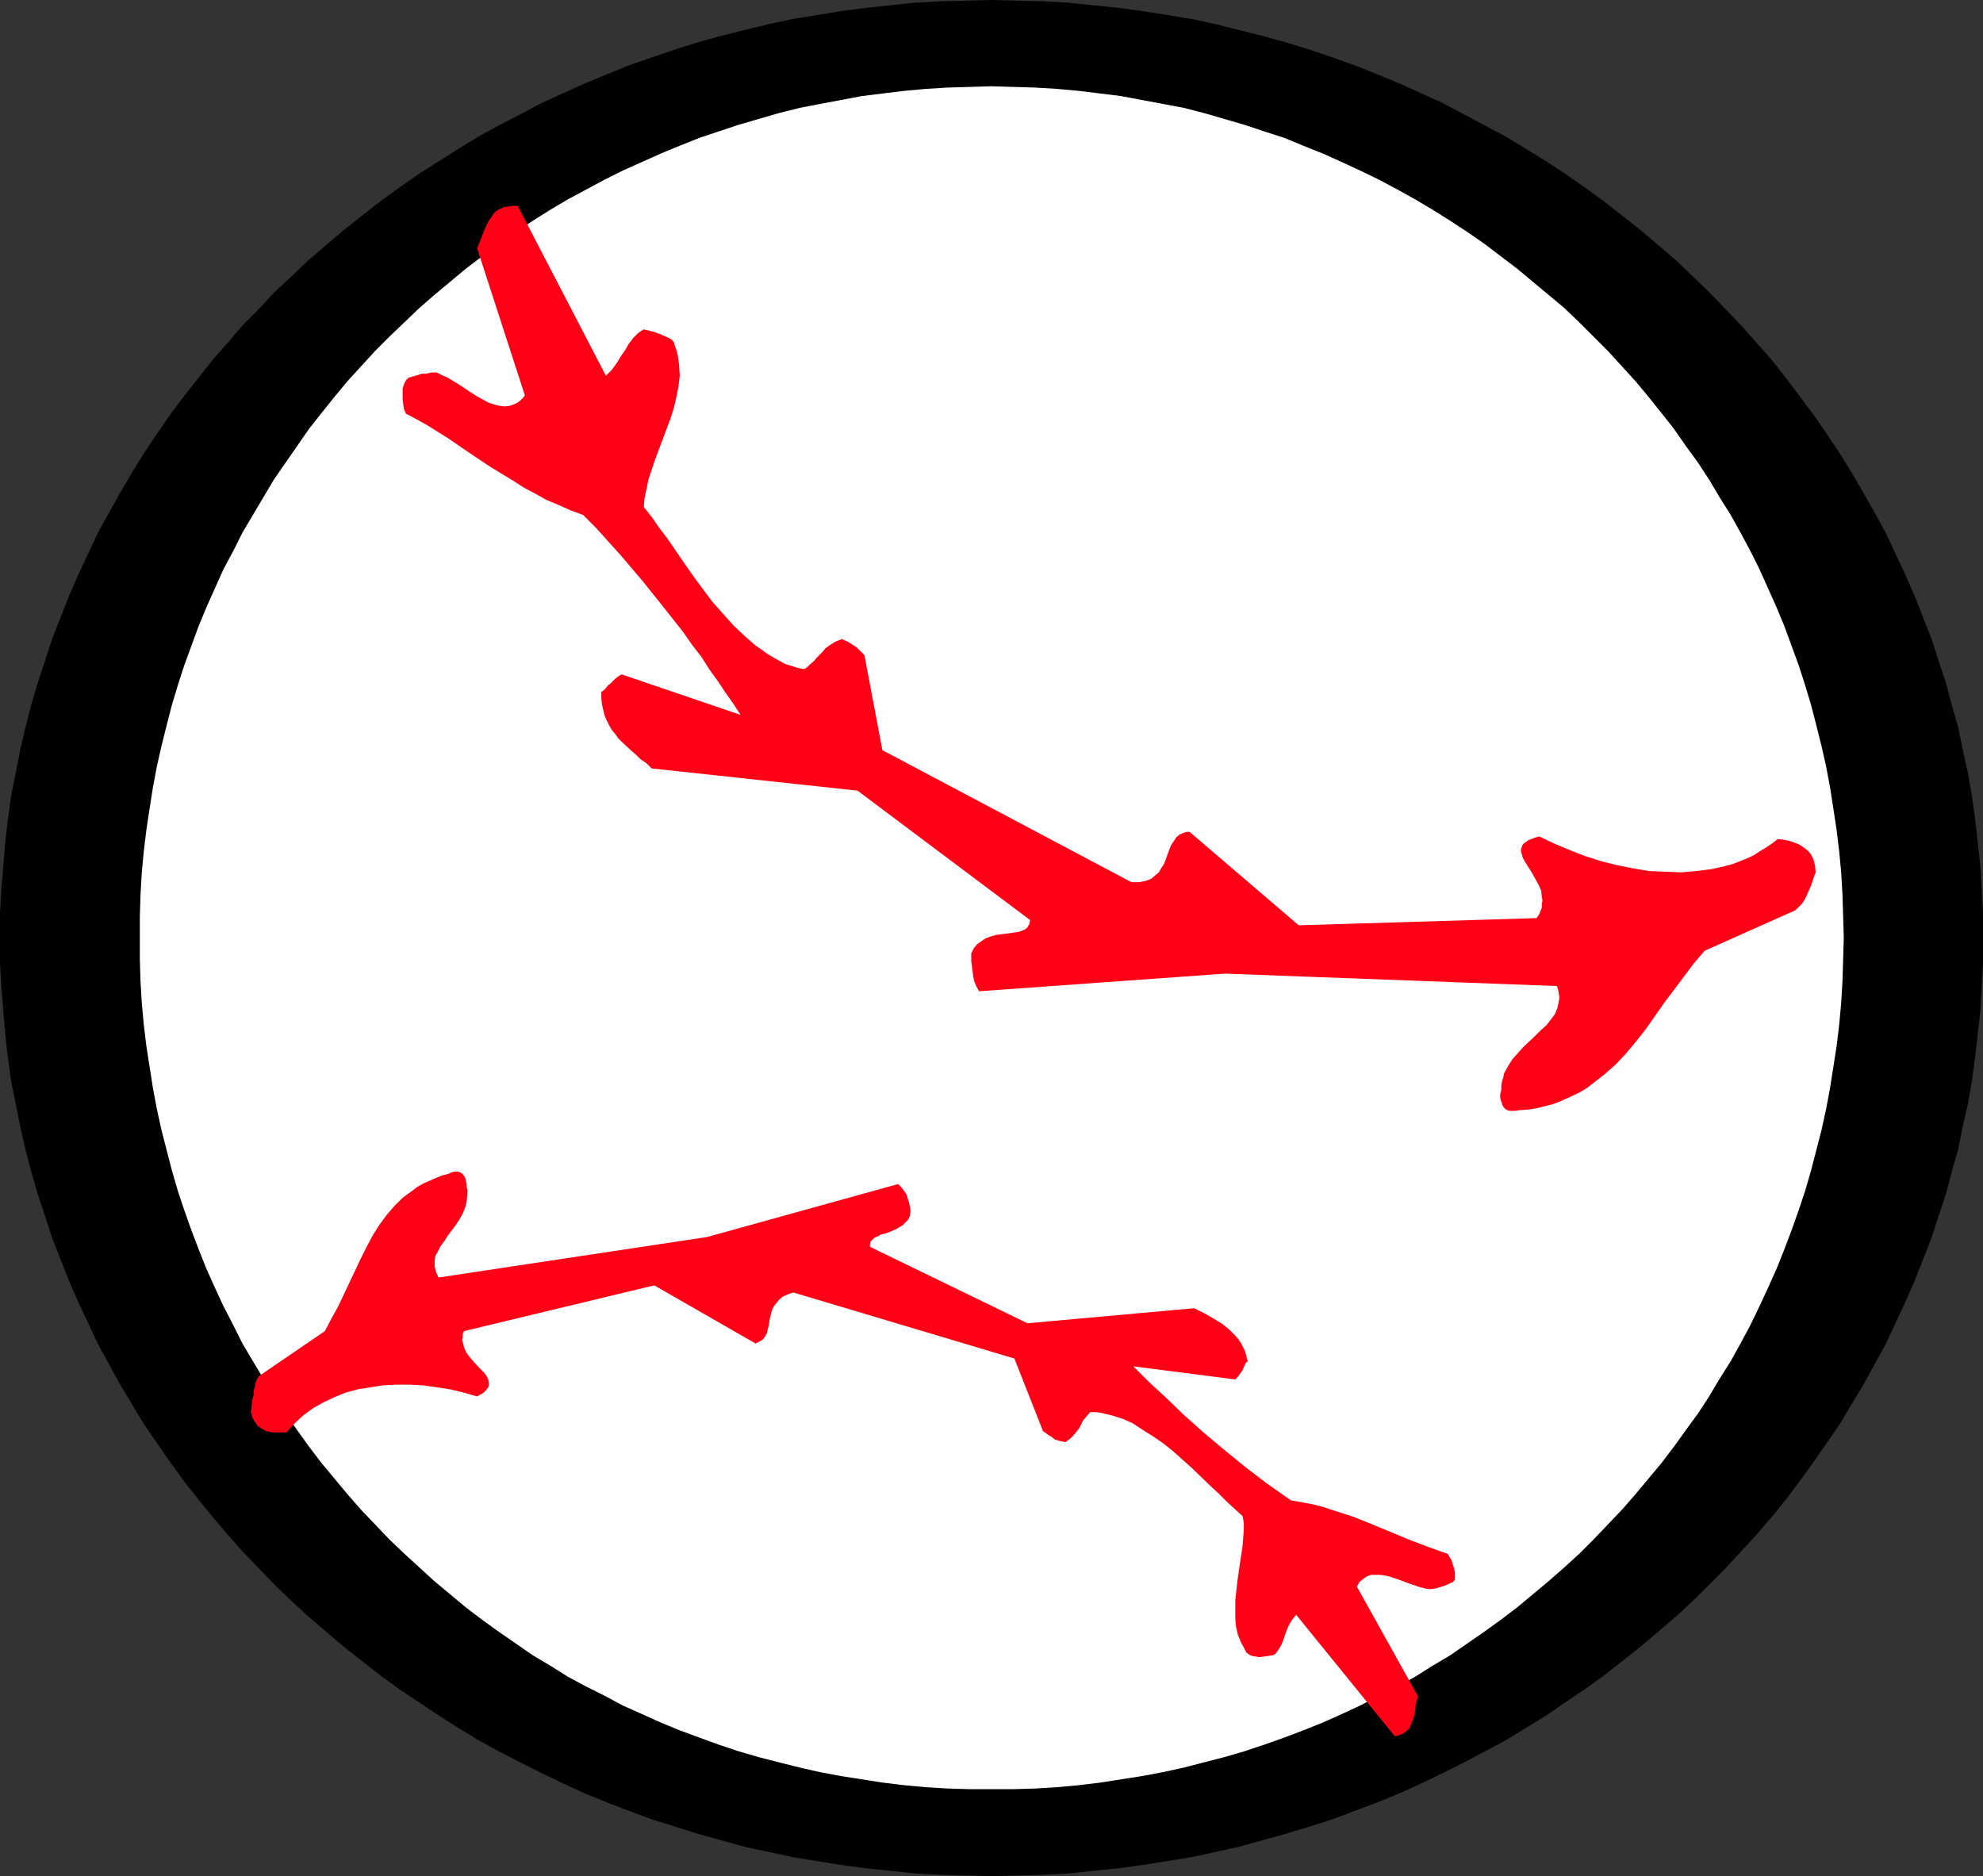
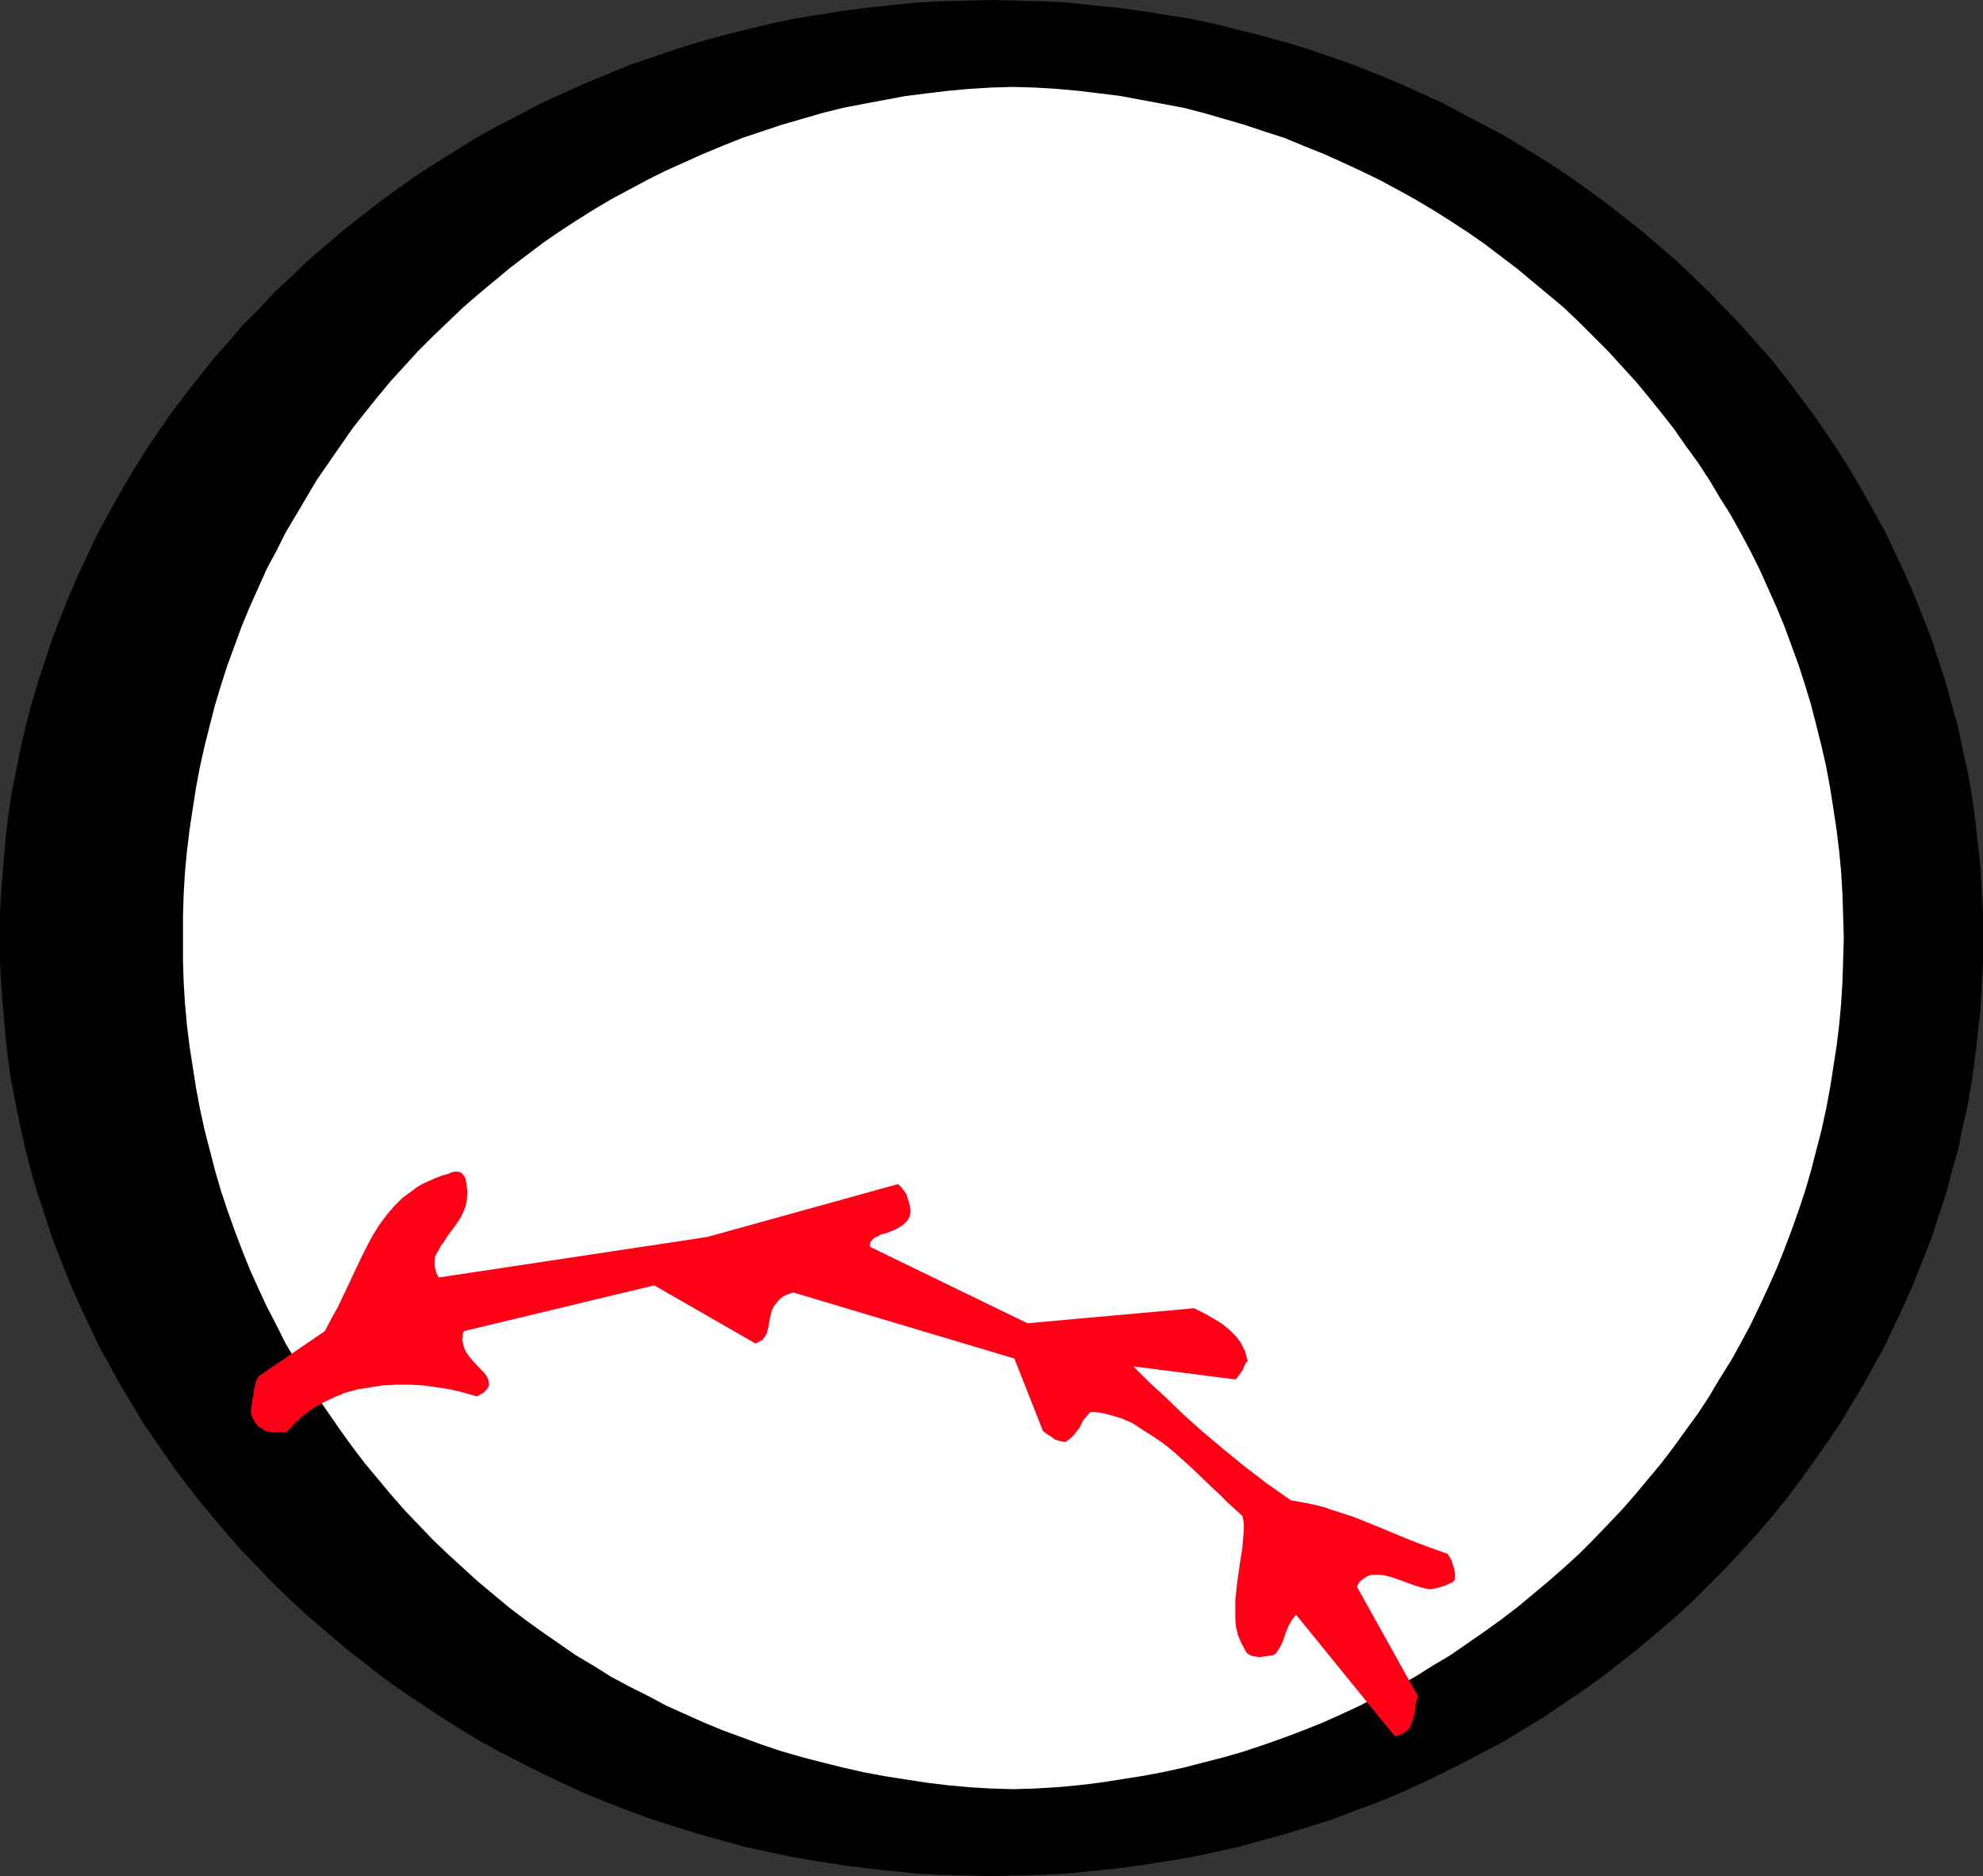
<svg xmlns="http://www.w3.org/2000/svg" xmlns:ns1="http://sodipodi.sourceforge.net/DTD/sodipodi-0.dtd" xmlns:ns2="http://www.inkscape.org/namespaces/inkscape" version="1.0" width="129.724mm" height="122.725mm" id="svg4" ns1:docname="Baseball - Ball 01.wmf">
  <rect width="100%" height="100%" fill="#333333" stroke="none" />
  <ns1:namedview id="namedview4" pagecolor="#ffffff" bordercolor="#000000" borderopacity="0.25" ns2:showpageshadow="2" ns2:pageopacity="0.0" ns2:pagecheckerboard="0" ns2:deskcolor="#d1d1d1" ns2:document-units="mm" />
  <defs id="defs1">
    <pattern id="WMFhbasepattern" patternUnits="userSpaceOnUse" width="6" height="6" x="0" y="0" />
  </defs>
  <path style="fill:#000000;fill-opacity:1;fill-rule:evenodd;stroke:none" d="m 245.147,0 6.302,0.162 6.302,0.162 6.302,0.323 6.141,0.646 6.302,0.646 5.979,0.808 6.141,0.969 5.979,0.969 5.979,1.292 5.818,1.454 5.818,1.454 5.818,1.616 5.818,1.777 5.656,1.939 5.494,1.939 5.656,2.262 5.494,2.262 5.333,2.423 5.333,2.423 5.171,2.747 5.171,2.747 5.171,2.747 5.01,3.07 5.01,3.07 4.686,3.07 4.848,3.393 4.686,3.393 4.525,3.554 4.525,3.554 4.363,3.716 4.363,3.716 4.202,4.039 4.04,3.877 4.04,4.201 3.878,4.039 3.878,4.362 3.717,4.201 3.555,4.524 3.394,4.524 3.394,4.524 3.232,4.685 3.232,4.847 2.909,4.685 2.909,5.008 2.747,4.847 2.747,5.008 2.424,5.17 2.424,5.17 2.262,5.17 2.101,5.332 2.101,5.332 1.778,5.493 1.778,5.332 1.454,5.493 1.616,5.655 1.131,5.493 1.293,5.816 0.97,5.655 0.808,5.816 0.646,5.655 0.646,5.978 0.323,5.816 0.323,5.816 v 5.978 5.978 l -0.323,5.978 -0.323,5.978 -0.646,5.816 -0.646,5.816 -0.808,5.816 -0.97,5.655 -1.293,5.655 -1.131,5.655 -1.616,5.655 -1.454,5.493 -1.778,5.332 -1.778,5.493 -2.101,5.332 -2.101,5.332 -2.262,5.17 -2.424,5.17 -2.424,5.17 -2.747,5.008 -2.747,5.008 -2.909,4.847 -2.909,4.847 -3.232,4.685 -3.232,4.685 -3.394,4.685 -3.394,4.524 -3.555,4.362 -3.717,4.362 -3.878,4.201 -3.878,4.201 -4.04,4.039 -4.04,4.039 -4.202,3.877 -4.363,3.716 -4.363,3.716 -4.525,3.554 -4.525,3.554 -4.686,3.393 -4.848,3.231 -4.686,3.231 -5.01,3.07 -5.01,3.07 -5.171,2.747 -5.171,2.747 -5.171,2.585 -5.333,2.585 -5.333,2.423 -5.494,2.262 -5.656,2.1 -5.494,2.1 -5.656,1.777 -5.818,1.777 -5.818,1.616 -5.818,1.616 -5.818,1.292 -5.979,1.292 -5.979,0.969 -6.141,0.969 -5.979,0.808 -6.302,0.646 -6.141,0.646 -6.302,0.323 -6.302,0.162 -6.302,0.162 -6.302,-0.162 -6.302,-0.162 -6.141,-0.323 -6.141,-0.646 -6.141,-0.646 -6.141,-0.808 -5.979,-0.969 -5.979,-0.969 -5.979,-1.292 -5.979,-1.292 -5.818,-1.616 -5.818,-1.616 -5.656,-1.777 -5.656,-1.777 -5.656,-2.1 -5.494,-2.1 -5.494,-2.262 -5.333,-2.423 -5.333,-2.585 -5.171,-2.585 -5.333,-2.747 -5.01,-2.747 -5.01,-3.07 -4.848,-3.07 -4.848,-3.231 -4.848,-3.231 -4.686,-3.393 -4.525,-3.554 -4.525,-3.554 -4.363,-3.716 -4.363,-3.716 -4.202,-3.877 -4.202,-4.039 -3.878,-4.039 -4.04,-4.201 -3.717,-4.201 -3.717,-4.362 -3.555,-4.362 -3.555,-4.524 -3.394,-4.685 -3.232,-4.685 -3.232,-4.685 -2.909,-4.847 -2.909,-4.847 -2.747,-5.008 -2.747,-5.008 -2.424,-5.17 -2.424,-5.17 -2.262,-5.17 -2.101,-5.332 -2.101,-5.332 -1.778,-5.493 L 9.373,295.333 7.757,289.84 6.302,284.186 5.01,278.531 3.878,272.877 2.747,267.222 1.939,261.406 1.293,255.589 0.808,249.773 0.323,243.796 0,237.818 v -5.978 -5.978 l 0.323,-5.816 0.485,-5.816 0.485,-5.978 0.646,-5.655 0.808,-5.816 1.131,-5.655 1.131,-5.816 1.293,-5.493 1.454,-5.655 1.616,-5.493 1.778,-5.332 1.778,-5.493 2.101,-5.332 2.101,-5.332 2.262,-5.17 2.424,-5.17 2.424,-5.17 2.747,-5.008 2.747,-4.847 2.909,-5.008 2.909,-4.685 3.232,-4.847 3.232,-4.685 3.394,-4.524 3.555,-4.524 3.555,-4.524 3.717,-4.201 3.717,-4.362 4.04,-4.039 3.878,-4.201 4.202,-3.877 4.202,-4.039 4.363,-3.716 4.363,-3.716 4.525,-3.554 4.525,-3.554 4.686,-3.393 4.848,-3.393 4.848,-3.07 4.848,-3.07 5.01,-3.07 5.01,-2.747 5.333,-2.747 5.171,-2.747 5.333,-2.423 5.333,-2.423 5.494,-2.262 5.494,-2.262 5.656,-1.939 5.656,-1.939 5.656,-1.777 5.818,-1.616 5.818,-1.454 5.979,-1.454 5.979,-1.292 5.979,-0.969 5.979,-0.969 6.141,-0.808 6.141,-0.646 6.141,-0.646 6.141,-0.323 6.302,-0.162 z" id="path1" />
-   <path style="fill:#ffffff;fill-opacity:1;fill-rule:evenodd;stroke:none" d="m 245.147,21.326 5.333,0.162 5.494,0.162 5.333,0.323 5.333,0.485 5.333,0.646 5.171,0.646 5.171,0.969 5.171,0.969 5.171,0.969 5.01,1.292 5.01,1.454 5.01,1.454 4.848,1.616 5.01,1.616 4.686,1.939 4.848,1.939 4.686,2.1 4.525,2.1 4.686,2.262 4.525,2.423 4.363,2.423 4.363,2.585 4.363,2.747 4.202,2.747 4.202,2.908 4.04,3.07 4.04,3.07 3.878,3.231 3.878,3.231 3.878,3.231 3.717,3.554 3.555,3.554 3.555,3.554 3.394,3.716 3.394,3.716 3.232,3.877 3.232,4.039 3.07,3.877 2.909,4.201 3.07,4.201 2.747,4.201 2.586,4.362 2.747,4.362 2.424,4.362 2.424,4.524 2.262,4.524 2.101,4.685 2.101,4.685 1.939,4.685 1.778,4.847 1.778,4.847 1.616,5.008 1.454,4.847 1.293,5.008 1.293,5.17 1.131,5.008 0.97,5.17 0.808,5.17 0.808,5.332 0.646,5.332 0.485,5.17 0.323,5.493 0.162,5.332 0.162,5.332 -0.162,5.493 -0.162,5.332 -0.323,5.332 -0.485,5.332 -0.646,5.332 -0.808,5.17 -0.808,5.17 -0.97,5.17 -1.131,5.17 -1.293,5.008 -1.293,5.008 -1.454,5.008 -1.616,4.847 -1.778,5.008 -1.778,4.685 -1.939,4.847 -2.101,4.685 -2.101,4.524 -2.262,4.685 -2.424,4.524 -2.424,4.362 -2.747,4.362 -2.586,4.362 -2.747,4.201 -3.07,4.201 -2.909,4.039 -3.07,4.039 -3.232,3.877 -3.232,3.877 -3.394,3.877 -3.394,3.554 -3.555,3.716 -3.555,3.554 -3.717,3.393 -3.878,3.393 -3.878,3.231 -3.878,3.231 -4.04,3.07 -4.04,2.908 -4.202,2.908 -4.202,2.908 -4.363,2.585 -4.363,2.747 -4.363,2.423 -4.525,2.262 -4.686,2.423 -4.525,2.1 -4.686,2.1 -4.848,1.939 -4.686,1.777 -5.01,1.777 -4.848,1.616 -5.01,1.454 -5.01,1.292 -5.01,1.292 -5.171,1.131 -5.171,0.969 -5.171,0.808 -5.171,0.808 -5.333,0.646 -5.333,0.485 -5.333,0.323 -5.494,0.162 h -5.333 -5.333 l -5.494,-0.162 -5.333,-0.323 -5.333,-0.485 -5.333,-0.646 -5.171,-0.808 -5.171,-0.808 -5.171,-0.969 -5.01,-1.131 -5.171,-1.292 -5.01,-1.292 -5.01,-1.454 -4.848,-1.616 -4.848,-1.777 -4.848,-1.777 -4.686,-1.939 -4.686,-2.1 -4.686,-2.1 -4.525,-2.423 -4.525,-2.262 -4.525,-2.423 -4.363,-2.747 -4.363,-2.585 -4.202,-2.908 -4.202,-2.908 -4.04,-2.908 -4.04,-3.07 -3.878,-3.231 -3.878,-3.231 -3.717,-3.393 -3.717,-3.393 -3.717,-3.554 -3.555,-3.716 -3.394,-3.554 -3.394,-3.877 -3.232,-3.877 -3.232,-3.877 -3.07,-4.039 -2.909,-4.039 -2.909,-4.201 -2.909,-4.201 -2.586,-4.362 -2.586,-4.362 -2.586,-4.362 -2.262,-4.524 -2.424,-4.685 -2.101,-4.524 -2.101,-4.685 -1.939,-4.847 -1.778,-4.685 -1.778,-5.008 -1.616,-4.847 -1.454,-5.008 -1.293,-5.008 -1.293,-5.008 -1.131,-5.17 -0.97,-5.17 -0.808,-5.17 -0.808,-5.17 -0.646,-5.332 -0.485,-5.332 -0.323,-5.332 -0.162,-5.332 v -5.493 -5.332 l 0.162,-5.332 0.323,-5.493 0.485,-5.17 0.646,-5.332 0.808,-5.332 0.808,-5.17 0.97,-5.17 1.131,-5.008 1.293,-5.17 1.293,-5.008 1.454,-4.847 1.616,-5.008 1.778,-4.847 1.778,-4.847 1.939,-4.685 2.101,-4.685 2.101,-4.685 2.424,-4.524 2.262,-4.524 2.586,-4.362 2.586,-4.362 2.586,-4.362 2.909,-4.201 2.909,-4.201 2.909,-4.201 3.07,-3.877 3.232,-4.039 3.232,-3.877 3.394,-3.716 3.394,-3.716 3.555,-3.554 3.717,-3.554 3.717,-3.554 3.717,-3.231 3.878,-3.231 3.878,-3.231 4.04,-3.07 4.04,-3.07 4.202,-2.908 4.202,-2.747 4.363,-2.747 4.363,-2.585 4.525,-2.423 4.525,-2.423 4.525,-2.262 4.686,-2.1 4.686,-2.1 4.686,-1.939 4.848,-1.939 4.848,-1.616 4.848,-1.616 5.01,-1.454 5.01,-1.454 5.171,-1.292 5.01,-0.969 5.171,-0.969 5.171,-0.969 5.171,-0.646 5.333,-0.646 5.333,-0.485 5.333,-0.323 5.494,-0.162 z" id="path2" />
-   <path style="fill:#ff0017;fill-opacity:1;fill-rule:evenodd;stroke:none" d="m 375.558,274.492 2.262,-0.162 2.101,-0.323 1.939,-0.485 1.939,-0.485 1.778,-0.646 1.778,-0.808 1.778,-0.808 1.616,-0.808 1.616,-0.969 1.454,-1.131 2.909,-2.262 2.747,-2.423 2.586,-2.747 2.424,-2.908 2.424,-3.07 4.525,-6.462 4.848,-6.462 2.424,-3.231 2.747,-3.231 22.462,-10.017 0.808,-0.808 0.808,-0.808 0.646,-0.969 0.485,-0.969 0.485,-1.131 0.646,-1.454 0.485,-1.454 0.323,-0.969 0.323,-0.808 -0.162,-1.616 -0.323,-1.454 -0.646,-1.292 -0.485,-0.646 -0.485,-0.485 -0.646,-0.485 -0.646,-0.485 -0.808,-0.485 -0.808,-0.323 -0.97,-0.323 -0.97,-0.323 -1.131,-0.162 -1.293,-0.162 -1.454,1.131 -1.454,0.969 -1.616,0.969 -1.454,0.969 -1.778,0.808 -1.616,0.646 -1.616,0.646 -1.778,0.485 -3.555,0.808 -3.878,0.485 -3.717,0.323 -3.878,-0.162 -4.04,-0.162 -3.878,-0.646 -4.04,-0.808 -3.878,-0.969 -4.04,-1.292 -3.717,-1.454 -3.878,-1.616 -3.717,-1.777 -1.131,0.323 -0.808,0.323 -0.808,0.323 -0.646,0.485 -0.485,0.323 -0.323,0.485 -0.162,0.485 -0.162,0.485 v 0.485 l 0.162,0.485 0.323,1.131 0.646,1.131 0.808,1.292 0.808,1.292 0.808,1.454 0.808,1.454 0.646,1.454 0.162,1.616 0.162,0.808 -0.162,0.808 v 0.969 l -0.323,0.808 -0.323,0.808 -0.646,0.969 -58.822,1.777 -26.987,-23.103 h -0.646 l -0.646,0.162 -1.131,0.485 -0.808,0.646 -0.646,0.969 -0.646,0.969 -0.485,1.131 -0.808,2.262 -0.485,1.292 -0.646,0.969 -0.646,1.131 -0.97,0.808 -0.97,0.808 -1.293,0.485 -0.808,0.162 -0.808,0.162 h -0.97 -0.97 l -61.57,-32.635 -4.363,-23.103 v -0.162 l -0.162,-0.323 -0.485,-0.485 -0.485,-0.485 -0.808,-0.808 -0.97,-0.646 -1.293,-0.808 -1.454,-0.646 -0.808,0.323 -0.808,0.323 -1.293,0.808 -1.131,0.808 -0.808,0.969 -0.97,0.969 -0.485,0.485 -0.485,0.646 -1.131,0.969 -0.646,0.646 -0.808,0.485 -1.616,-0.323 -1.454,-0.485 -1.616,-0.485 -1.454,-0.808 -1.454,-0.808 -1.616,-0.969 -1.293,-0.969 -1.454,-0.969 -2.747,-2.423 -2.747,-2.585 -2.586,-2.908 -2.586,-2.908 -2.424,-3.231 -2.262,-3.07 -2.262,-3.231 -2.101,-3.07 -2.101,-3.07 -2.101,-2.747 -1.778,-2.585 -1.939,-2.423 0.162,-2.1 0.485,-2.262 0.485,-2.423 0.808,-2.423 0.808,-2.423 0.97,-2.585 1.939,-5.17 0.97,-2.585 0.808,-2.585 0.646,-2.747 0.485,-2.585 0.323,-2.585 -0.162,-2.585 -0.323,-2.423 -0.323,-1.292 -0.485,-1.292 v -0.323 l -0.162,-0.323 -0.485,-0.646 -0.808,-0.485 -1.131,-0.485 -1.131,-0.485 -1.293,-0.485 -2.586,-0.646 -0.808,0.485 -0.646,0.485 -1.131,1.131 -1.131,1.454 -0.808,1.454 -1.131,1.616 -0.97,1.616 -1.293,1.777 -0.646,0.646 -0.808,0.808 -21.816,-42.006 h -1.293 l -0.97,0.162 -1.131,0.162 -0.646,0.323 -0.808,0.323 -0.646,0.485 -0.485,0.485 -0.485,0.808 -0.485,0.646 -0.485,0.808 -0.808,1.777 -0.808,2.1 -0.485,1.292 -0.485,1.131 11.797,36.351 -0.485,0.646 -0.646,0.646 -0.646,0.485 -0.646,0.323 -1.293,0.485 -1.293,0.162 -1.293,-0.162 -1.293,-0.323 -1.454,-0.485 -1.454,-0.808 -1.454,-0.808 -1.293,-0.808 -2.909,-1.939 -2.909,-1.777 -1.454,-0.646 -1.293,-0.646 h -1.293 l -0.646,0.162 -0.97,0.162 h -0.808 l -0.97,0.323 -1.131,0.323 -1.131,0.323 -0.323,0.323 -0.323,0.323 -0.485,0.969 -0.323,1.131 v 1.292 1.292 l 0.162,1.292 0.162,1.131 0.485,1.131 2.747,1.454 2.586,1.454 5.171,3.231 5.171,3.554 5.333,3.554 5.333,3.231 2.747,1.777 2.747,1.454 2.909,1.616 3.07,1.292 2.909,1.292 3.07,1.131 3.232,3.231 2.909,3.231 3.07,3.393 2.747,3.231 2.747,3.231 2.586,3.231 2.586,3.231 2.424,3.07 2.424,3.07 2.262,3.231 2.262,2.908 1.939,3.07 2.101,2.908 1.939,2.908 1.939,2.747 1.778,2.747 -29.411,-10.017 -0.808,0.485 -0.808,0.646 -1.131,1.131 -0.646,0.485 -0.485,0.646 -0.485,0.485 -0.646,0.485 v 1.616 l 0.162,1.454 0.323,1.454 0.323,1.292 0.485,1.131 0.646,1.292 0.646,1.131 0.808,0.969 0.808,1.131 0.97,0.969 2.262,2.1 1.131,0.969 1.131,1.131 1.454,0.969 1.293,1.292 50.904,5.493 42.662,31.989 -0.162,0.969 -0.485,0.808 -0.485,0.485 -0.808,0.323 -0.808,0.323 -1.131,0.162 -0.97,0.162 -1.293,0.162 -2.424,0.323 -1.131,0.323 -1.293,0.485 -0.97,0.646 -1.131,0.808 -0.808,0.969 -0.646,1.292 v 1.939 l 0.162,1.131 0.162,1.292 0.162,1.454 0.323,1.292 0.485,1.131 0.646,1.131 60.762,-4.362 82.093,3.07 0.323,0.969 0.162,0.969 0.162,0.969 -0.162,0.808 -0.162,0.808 -0.162,0.808 -0.646,1.616 -0.97,1.292 -1.131,1.454 -1.454,1.292 -1.454,1.454 -2.909,2.747 -1.293,1.454 -1.293,1.454 -1.131,1.777 -0.97,1.777 -0.162,0.969 -0.323,0.969 -0.162,0.969 v 1.131 l -0.162,0.646 -0.162,0.808 0.162,0.969 0.323,0.969 0.162,0.485 0.323,0.485 0.323,0.323 0.485,0.323 0.646,0.162 h 0.646 0.808 z" id="path3" />
+   <path style="fill:#ffffff;fill-opacity:1;fill-rule:evenodd;stroke:none" d="m 245.147,21.326 5.333,0.162 5.494,0.162 5.333,0.323 5.333,0.485 5.333,0.646 5.171,0.646 5.171,0.969 5.171,0.969 5.171,0.969 5.01,1.292 5.01,1.454 5.01,1.454 4.848,1.616 5.01,1.616 4.686,1.939 4.848,1.939 4.686,2.1 4.525,2.1 4.686,2.262 4.525,2.423 4.363,2.423 4.363,2.585 4.363,2.747 4.202,2.747 4.202,2.908 4.04,3.07 4.04,3.07 3.878,3.231 3.878,3.231 3.878,3.231 3.717,3.554 3.555,3.554 3.555,3.554 3.394,3.716 3.394,3.716 3.232,3.877 3.232,4.039 3.07,3.877 2.909,4.201 3.07,4.201 2.747,4.201 2.586,4.362 2.747,4.362 2.424,4.362 2.424,4.524 2.262,4.524 2.101,4.685 2.101,4.685 1.939,4.685 1.778,4.847 1.778,4.847 1.616,5.008 1.454,4.847 1.293,5.008 1.293,5.17 1.131,5.008 0.97,5.17 0.808,5.17 0.808,5.332 0.646,5.332 0.485,5.17 0.323,5.493 0.162,5.332 0.162,5.332 -0.162,5.493 -0.162,5.332 -0.323,5.332 -0.485,5.332 -0.646,5.332 -0.808,5.17 -0.808,5.17 -0.97,5.17 -1.131,5.17 -1.293,5.008 -1.293,5.008 -1.454,5.008 -1.616,4.847 -1.778,5.008 -1.778,4.685 -1.939,4.847 -2.101,4.685 -2.101,4.524 -2.262,4.685 -2.424,4.524 -2.424,4.362 -2.747,4.362 -2.586,4.362 -2.747,4.201 -3.07,4.201 -2.909,4.039 -3.07,4.039 -3.232,3.877 -3.232,3.877 -3.394,3.877 -3.394,3.554 -3.555,3.716 -3.555,3.554 -3.717,3.393 -3.878,3.393 -3.878,3.231 -3.878,3.231 -4.04,3.07 -4.04,2.908 -4.202,2.908 -4.202,2.908 -4.363,2.585 -4.363,2.747 -4.363,2.423 -4.525,2.262 -4.686,2.423 -4.525,2.1 -4.686,2.1 -4.848,1.939 -4.686,1.777 -5.01,1.777 -4.848,1.616 -5.01,1.454 -5.01,1.292 -5.01,1.292 -5.171,1.131 -5.171,0.969 -5.171,0.808 -5.171,0.808 -5.333,0.646 -5.333,0.485 -5.333,0.323 -5.494,0.162 l -5.494,-0.162 -5.333,-0.323 -5.333,-0.485 -5.333,-0.646 -5.171,-0.808 -5.171,-0.808 -5.171,-0.969 -5.01,-1.131 -5.171,-1.292 -5.01,-1.292 -5.01,-1.454 -4.848,-1.616 -4.848,-1.777 -4.848,-1.777 -4.686,-1.939 -4.686,-2.1 -4.686,-2.1 -4.525,-2.423 -4.525,-2.262 -4.525,-2.423 -4.363,-2.747 -4.363,-2.585 -4.202,-2.908 -4.202,-2.908 -4.04,-2.908 -4.04,-3.07 -3.878,-3.231 -3.878,-3.231 -3.717,-3.393 -3.717,-3.393 -3.717,-3.554 -3.555,-3.716 -3.394,-3.554 -3.394,-3.877 -3.232,-3.877 -3.232,-3.877 -3.07,-4.039 -2.909,-4.039 -2.909,-4.201 -2.909,-4.201 -2.586,-4.362 -2.586,-4.362 -2.586,-4.362 -2.262,-4.524 -2.424,-4.685 -2.101,-4.524 -2.101,-4.685 -1.939,-4.847 -1.778,-4.685 -1.778,-5.008 -1.616,-4.847 -1.454,-5.008 -1.293,-5.008 -1.293,-5.008 -1.131,-5.17 -0.97,-5.17 -0.808,-5.17 -0.808,-5.17 -0.646,-5.332 -0.485,-5.332 -0.323,-5.332 -0.162,-5.332 v -5.493 -5.332 l 0.162,-5.332 0.323,-5.493 0.485,-5.17 0.646,-5.332 0.808,-5.332 0.808,-5.17 0.97,-5.17 1.131,-5.008 1.293,-5.17 1.293,-5.008 1.454,-4.847 1.616,-5.008 1.778,-4.847 1.778,-4.847 1.939,-4.685 2.101,-4.685 2.101,-4.685 2.424,-4.524 2.262,-4.524 2.586,-4.362 2.586,-4.362 2.586,-4.362 2.909,-4.201 2.909,-4.201 2.909,-4.201 3.07,-3.877 3.232,-4.039 3.232,-3.877 3.394,-3.716 3.394,-3.716 3.555,-3.554 3.717,-3.554 3.717,-3.554 3.717,-3.231 3.878,-3.231 3.878,-3.231 4.04,-3.07 4.04,-3.07 4.202,-2.908 4.202,-2.747 4.363,-2.747 4.363,-2.585 4.525,-2.423 4.525,-2.423 4.525,-2.262 4.686,-2.1 4.686,-2.1 4.686,-1.939 4.848,-1.939 4.848,-1.616 4.848,-1.616 5.01,-1.454 5.01,-1.454 5.171,-1.292 5.01,-0.969 5.171,-0.969 5.171,-0.969 5.171,-0.646 5.333,-0.646 5.333,-0.485 5.333,-0.323 5.494,-0.162 z" id="path2" />
  <path style="fill:#ff0017;fill-opacity:1;fill-rule:evenodd;stroke:none" d="m 111.019,290.164 -1.778,0.485 -1.616,0.646 -1.454,0.646 -1.454,0.646 -1.454,0.808 -1.293,0.969 -2.424,1.777 -2.101,2.1 -1.939,2.262 -1.778,2.423 -1.616,2.585 -1.454,2.747 -1.454,2.908 -2.747,5.816 -2.909,6.139 -1.616,2.908 -1.616,3.07 -16.322,11.148 -0.485,0.808 -0.323,0.808 -0.162,0.969 -0.323,0.969 v 1.131 l -0.323,1.131 -0.162,1.454 -0.162,1.616 0.323,1.292 0.646,1.131 0.646,0.969 0.97,0.646 1.131,0.646 1.454,0.323 h 0.808 1.778 0.97 l 2.101,-2.262 2.101,-1.939 2.424,-1.777 2.586,-1.454 2.747,-1.292 2.747,-1.131 3.07,-0.808 3.07,-0.485 3.07,-0.485 3.232,-0.162 h 3.394 l 3.232,0.162 3.394,0.485 3.232,0.485 3.394,0.808 3.394,0.969 0.808,-0.485 0.646,-0.323 0.485,-0.485 0.485,-0.485 0.485,-0.808 v -0.808 l -0.162,-0.808 -0.485,-0.969 -0.646,-0.808 -0.97,-0.969 -1.778,-1.939 -0.808,-0.969 -0.808,-1.131 -0.485,-1.131 -0.323,-1.292 -0.162,-0.646 0.162,-0.646 v -0.808 l 0.323,-0.646 47.026,-11.309 25.048,14.379 0.97,-0.485 0.808,-0.485 0.485,-0.646 0.485,-0.808 0.485,-1.939 0.323,-1.939 0.485,-1.939 0.485,-0.969 0.646,-0.808 0.646,-0.808 0.97,-0.808 1.131,-0.485 0.808,-0.323 0.646,-0.162 54.621,16.318 6.949,17.61 v 0.162 l 0.323,0.323 0.485,0.323 0.646,0.485 0.808,0.485 0.808,0.646 1.131,0.323 1.454,0.323 0.646,-0.485 0.485,-0.323 0.97,-0.969 0.646,-0.808 0.646,-0.808 0.485,-0.969 0.485,-0.969 0.808,-0.969 0.97,-1.131 h 1.293 l 1.293,0.162 2.747,0.646 2.586,0.808 2.586,1.131 2.424,1.616 2.586,1.616 2.586,1.777 2.424,1.939 4.686,4.201 4.525,4.362 2.101,1.939 2.101,2.1 1.939,1.777 1.778,1.616 0.323,1.616 v 1.939 l -0.162,1.939 -0.162,2.1 -0.646,4.201 -0.646,4.524 -0.485,4.524 v 2.262 2.1 l 0.162,2.1 0.485,2.1 0.808,1.939 0.97,1.777 0.323,0.646 0.646,0.485 0.646,0.323 0.97,0.162 0.97,0.162 1.131,-0.162 2.262,-0.323 0.485,-0.323 0.323,-0.323 0.646,-0.969 0.646,-1.131 0.485,-1.292 0.485,-1.454 0.646,-1.616 0.808,-1.454 1.131,-1.454 24.402,30.05 0.808,-0.162 0.808,-0.323 0.646,-0.323 0.646,-0.485 0.323,-0.323 0.485,-0.485 0.485,-1.292 0.485,-1.292 0.323,-1.454 0.162,-1.777 0.323,-0.969 0.162,-1.131 -15.029,-26.981 0.646,-1.131 0.97,-0.808 0.97,-0.646 0.97,-0.323 h 1.131 0.97 l 1.293,0.162 1.293,0.323 2.424,0.808 2.586,0.969 2.424,0.808 1.293,0.323 1.131,0.162 1.131,-0.162 1.293,-0.323 1.454,-0.485 1.778,-0.808 0.485,-0.646 v -0.808 -0.808 l -0.162,-0.969 -0.323,-0.969 -0.323,-1.131 -0.485,-0.808 -0.485,-0.808 -4.525,-1.616 -4.686,-1.777 -4.686,-1.939 -4.686,-1.939 -4.848,-1.939 -5.01,-1.616 -2.424,-0.808 -2.586,-0.646 -2.586,-0.485 -2.747,-0.485 -5.979,-4.201 -5.494,-4.201 -5.333,-4.362 -5.01,-4.201 -4.686,-4.201 -4.363,-4.201 -4.202,-3.877 -3.878,-3.877 25.21,3.231 0.485,-0.485 0.485,-0.646 0.808,-1.131 0.485,-1.131 0.323,-0.646 0.485,-0.485 -0.323,-1.131 -0.323,-1.292 -0.485,-0.969 -0.485,-0.969 -0.646,-0.969 -0.646,-0.808 -1.616,-1.616 -1.778,-1.454 -2.101,-1.292 -2.262,-1.292 -2.586,-1.292 -41.208,3.716 -38.946,-18.903 v -0.646 l 0.162,-0.646 0.485,-0.485 0.485,-0.485 0.808,-0.323 0.808,-0.485 0.808,-0.162 0.97,-0.323 1.939,-0.808 0.808,-0.485 0.808,-0.485 0.646,-0.646 0.646,-0.646 0.485,-0.969 0.162,-1.131 v -0.485 l -0.162,-0.808 -0.162,-0.808 -0.323,-0.969 -0.323,-1.131 -0.646,-0.969 -0.646,-0.808 -0.808,-0.808 -47.187,13.086 -66.418,10.017 -0.323,-0.646 -0.323,-0.808 -0.162,-0.646 -0.162,-0.646 v -1.292 l 0.162,-1.292 0.646,-1.131 0.646,-1.292 0.97,-1.292 0.808,-1.292 1.939,-2.585 0.97,-1.454 0.808,-1.454 0.646,-1.616 0.323,-1.454 0.162,-1.777 v -0.969 l -0.162,-0.808 v -0.646 l -0.162,-0.646 -0.162,-0.808 -0.485,-0.808 -0.485,-0.485 -0.323,-0.162 -0.485,-0.162 h -0.485 -0.485 l -0.646,0.162 z" id="path4" />
</svg>